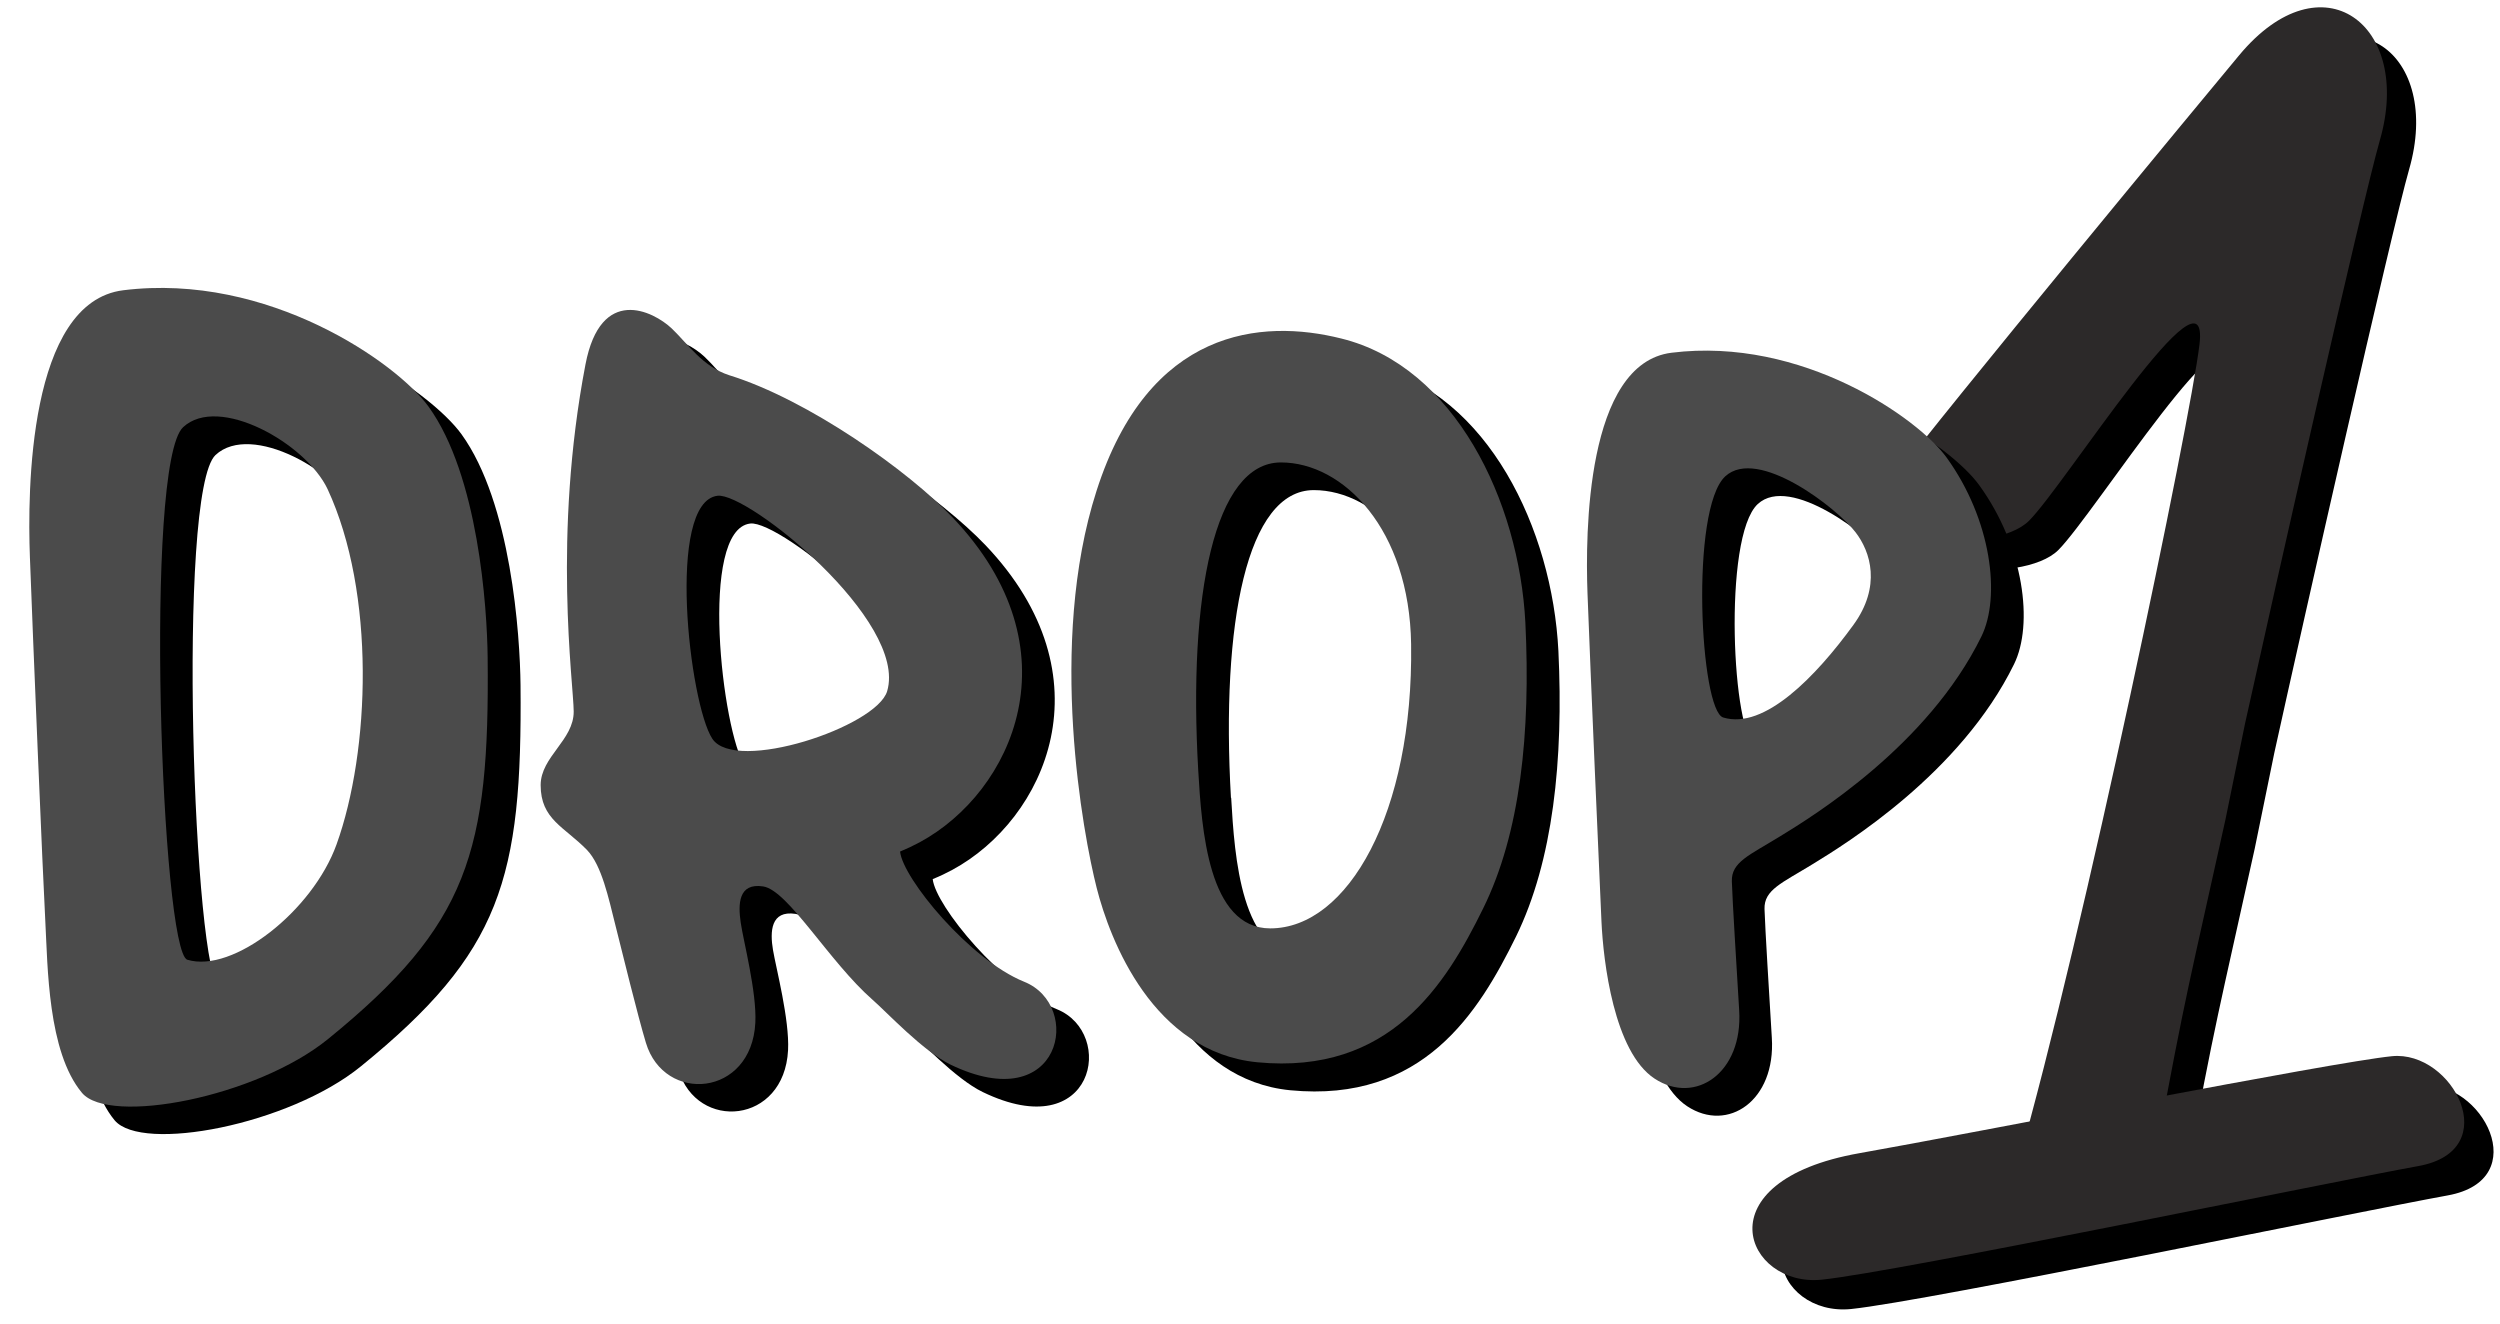
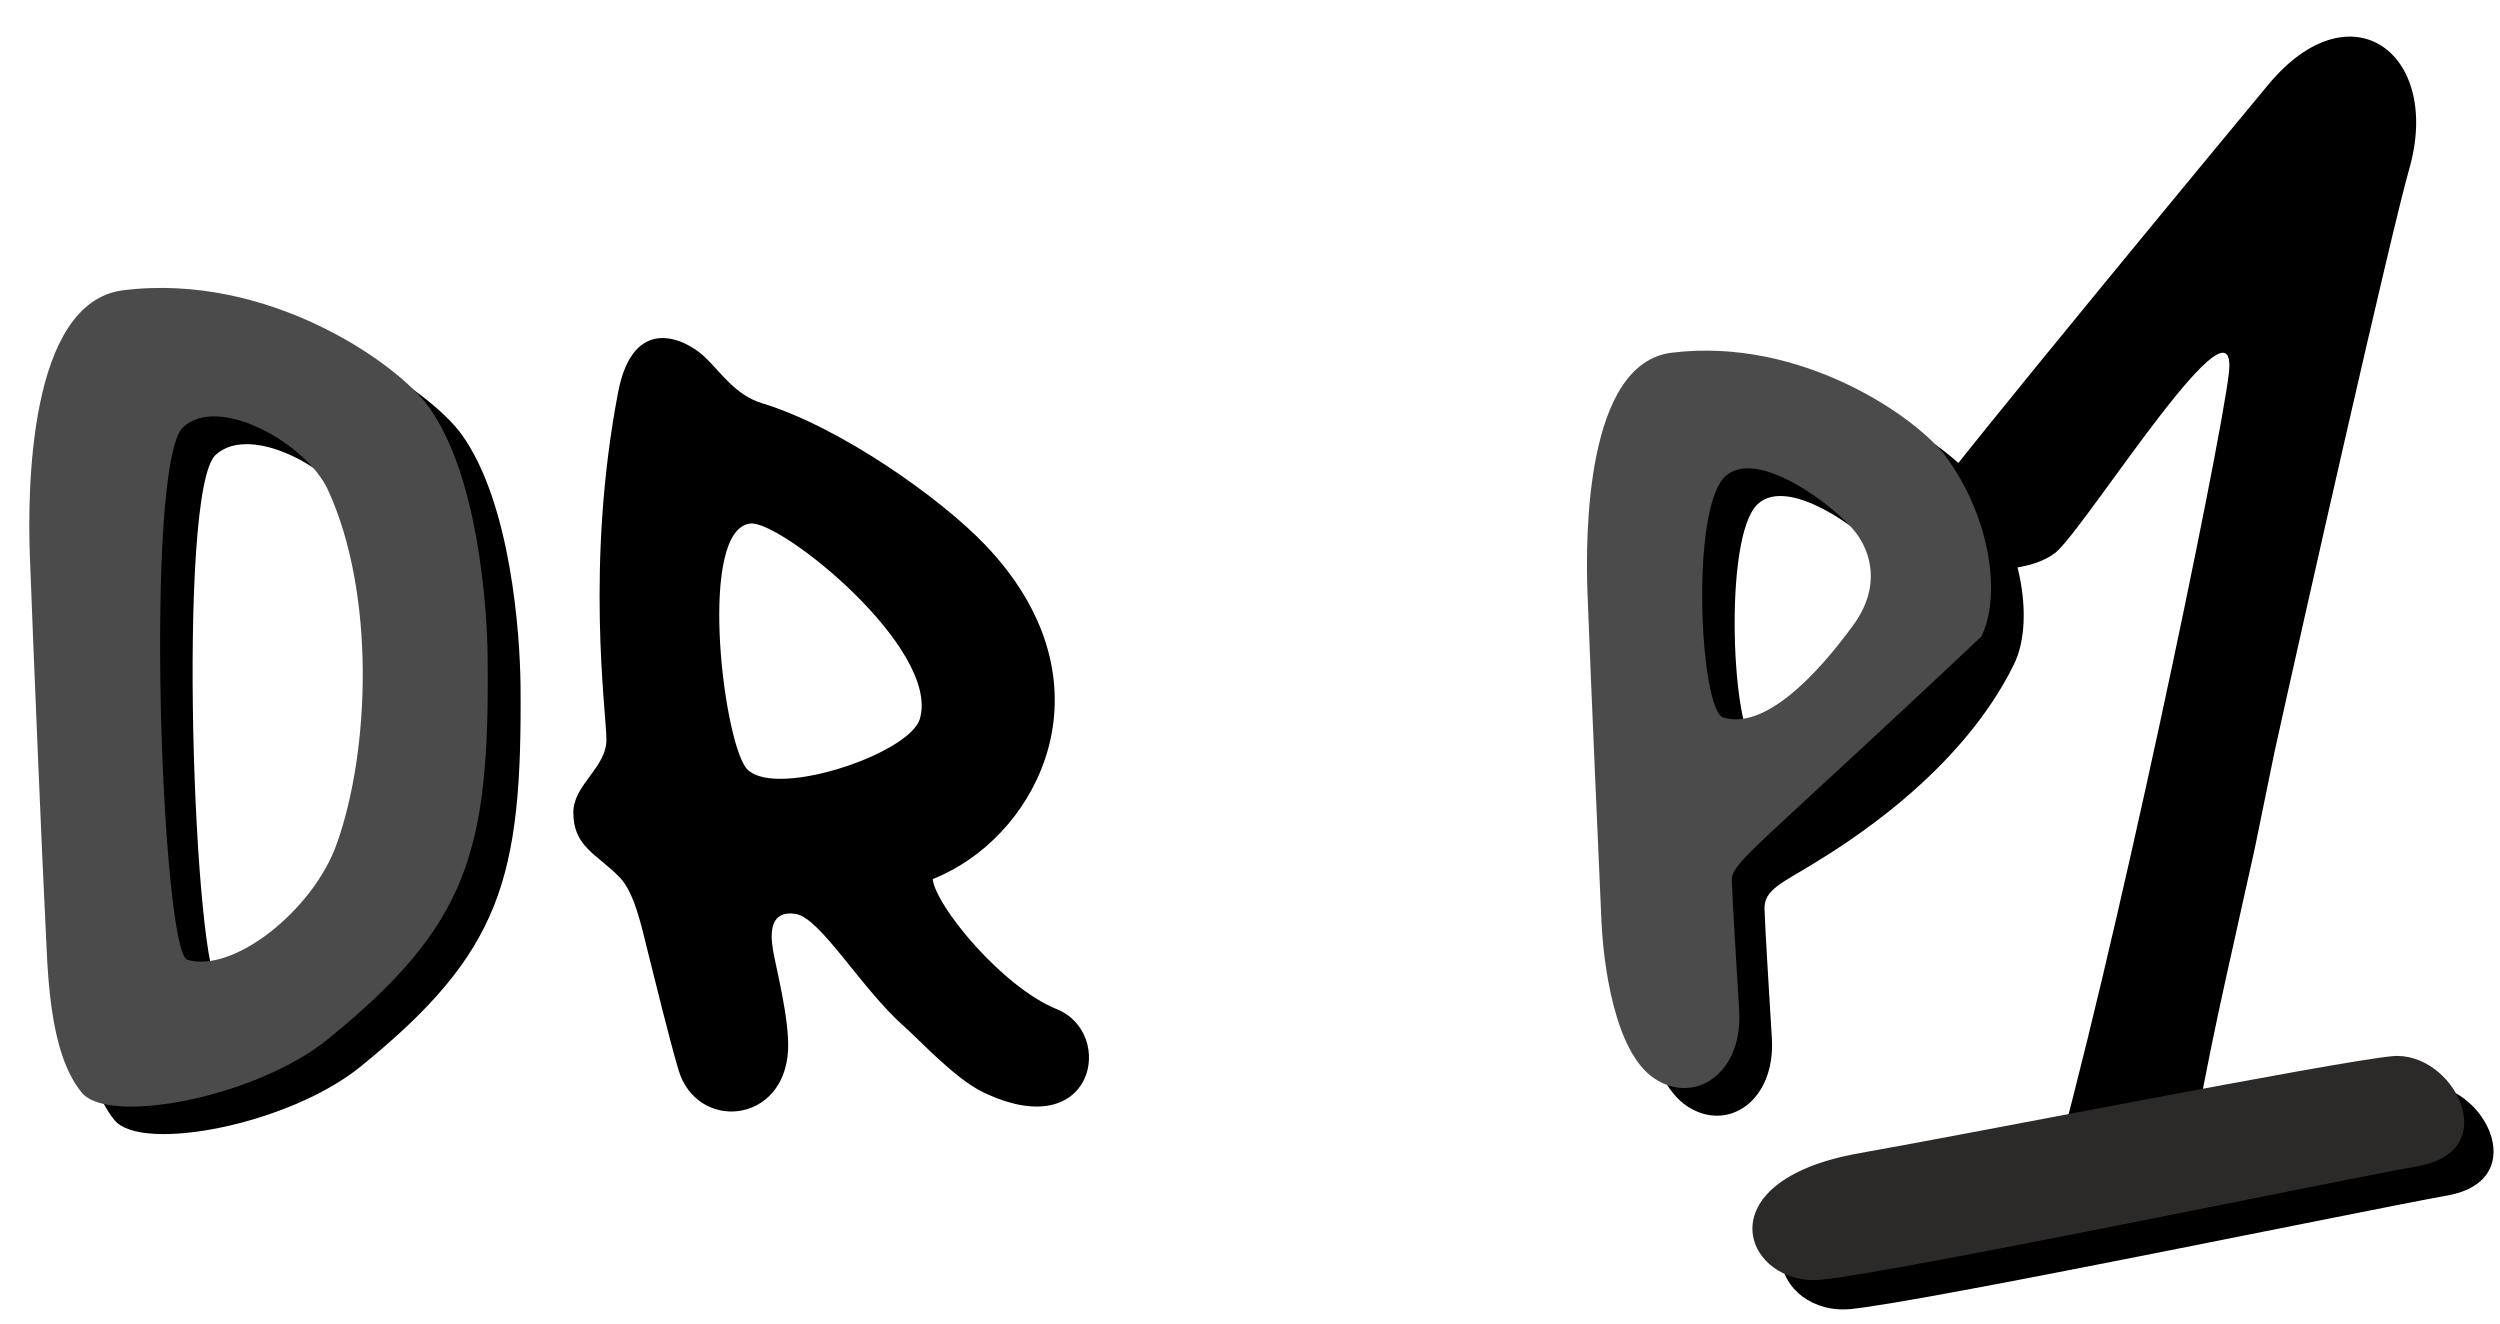
<svg xmlns="http://www.w3.org/2000/svg" width="119" height="63" viewBox="0 0 119 63" fill="none">
  <path d="M106.09 17.794C105.651 21.465 100.603 45.774 97.416 56.909C96.22 61.093 103.622 58.513 104.04 56.212C105.434 48.595 105.658 47.964 107.324 40.398L108.258 35.835C109.59 29.779 113.836 10.989 114.673 8.067C116.259 2.573 111.926 -0.718 107.976 4.023C106.358 5.972 93.846 21.085 91.542 24.184C89.237 27.283 96.262 27.904 97.981 26.178C99.7 24.452 106.609 13.464 106.09 17.794Z" fill="black" />
  <path d="M89.91 56.285C95.296 55.337 112.365 51.958 115.252 51.672C118.138 51.387 120.652 56.152 116.51 56.902C112.369 57.651 91.758 61.932 88.115 62.309C84.472 62.685 82.345 57.62 89.91 56.285Z" fill="black" />
-   <path d="M104.695 16.399C104.256 20.067 99.208 44.376 96.022 55.515C94.826 59.698 102.227 57.118 102.646 54.818C104.04 47.197 104.267 46.569 105.933 39.004L106.864 34.44C108.199 28.385 112.442 9.594 113.282 6.673C114.868 1.178 110.531 -2.113 106.585 2.629C104.964 4.574 92.455 19.687 90.147 22.786C87.84 25.885 94.868 26.509 96.586 24.784C98.305 23.058 105.215 12.066 104.695 16.399Z" fill="#2C2929" />
  <path d="M88.512 54.891C93.899 53.943 110.971 50.565 113.857 50.275C116.744 49.986 119.257 54.759 115.112 55.505C110.967 56.251 90.36 60.535 86.72 60.912C83.081 61.288 80.951 56.226 88.512 54.891Z" fill="#2C2929" />
  <path d="M2.977 27.82C2.866 24.732 2.89 15.702 7.422 15.127C14.329 14.266 20.475 18.617 21.963 20.663C24.334 23.94 24.752 30.24 24.777 32.6C24.864 41.849 23.853 45.335 17.18 50.756C13.757 53.545 6.753 54.877 5.456 53.326C3.835 51.366 3.835 47.291 3.727 45.189C3.619 43.087 3.117 31.627 2.977 27.82ZM10.26 21.657C8.392 23.4 9.235 46.632 10.462 47.002C12.627 47.657 16.424 44.683 17.564 41.518C19.168 37.073 19.436 29.546 17.139 24.603C16.131 22.434 11.965 20.078 10.26 21.657Z" fill="black" />
  <path d="M50.303 48.037C47.713 46.991 44.533 43.125 44.397 41.845C44.746 41.706 45.049 41.556 45.335 41.403C49.759 39.004 52.876 32.213 46.904 25.945C44.798 23.738 40.026 20.335 36.257 19.188C34.984 18.794 34.315 17.717 33.531 16.978C32.631 16.131 30.142 14.907 29.421 18.679C27.855 26.858 28.852 33.831 28.866 35.187C28.88 36.543 27.294 37.338 27.29 38.673C27.29 40.315 28.42 40.653 29.504 41.769C30.201 42.501 30.529 44.066 30.843 45.328C31.157 46.59 31.913 49.651 32.3 50.941C33.179 53.859 37.331 53.521 37.512 49.986C37.585 48.532 36.94 46.085 36.794 45.217C36.648 44.349 36.679 43.32 37.868 43.501C39.056 43.683 41.005 47.082 43.076 48.895C43.739 49.477 45.468 51.352 46.782 51.983C52.105 54.556 53.127 49.17 50.303 48.037ZM35.466 36.487C34.371 34.824 33.252 25.213 35.71 24.92C37.15 24.745 44.774 30.874 43.784 34.221C43.285 35.922 36.557 38.147 35.466 36.487Z" fill="black" />
-   <path d="M72.165 44.575C70.391 48.183 67.745 52.506 61.414 51.896C56.463 51.411 54.406 46.105 53.765 43.588C53.123 41.071 51.422 31.982 53.765 24.689C56.24 16.95 61.612 16.475 65.416 17.431C70.827 18.79 73.888 25.184 74.18 30.985C74.428 36.18 73.926 40.97 72.165 44.575ZM58.604 37.975C58.764 40.799 59.085 45.512 62.034 45.512C65.695 45.512 68.853 40.025 68.738 31.986C68.658 26.509 65.507 23.329 62.536 23.329C59.353 23.329 58.116 29.646 58.593 37.975H58.604Z" fill="black" />
  <path d="M77.119 29.542C77.018 26.753 77.043 18.616 81.121 18.107C87.344 17.333 92.877 21.244 94.212 23.096C96.349 26.045 96.802 29.72 95.868 31.616C93.327 36.804 87.871 40.161 86.288 41.13C84.813 42.036 83.963 42.354 83.991 43.271C84.019 44.188 84.217 47.381 84.339 49.399C84.531 52.391 82.248 53.931 80.313 52.659C78.378 51.386 77.872 47.081 77.785 45.184C77.698 43.288 77.245 32.969 77.119 29.542ZM83.67 23.992C81.983 25.553 82.467 35.148 83.576 35.468C85.525 36.061 87.979 33.523 89.764 31.069C91.103 29.228 90.594 27.582 89.865 26.645C89.004 25.512 85.214 22.566 83.67 23.992Z" fill="black" />
  <path d="M1.423 26.509C1.307 23.424 1.335 14.38 5.867 13.816C12.774 12.958 18.916 17.302 20.398 19.355C22.769 22.629 23.187 28.929 23.212 31.289C23.309 40.552 22.298 44.024 15.626 49.449C12.202 52.238 5.195 53.569 3.901 52.018C2.266 50.059 2.273 45.98 2.158 43.878C2.043 41.775 1.562 30.306 1.423 26.509ZM8.716 20.335C6.844 22.078 7.687 45.314 8.918 45.684C11.083 46.339 14.876 43.365 16.019 40.196C17.62 35.751 17.888 28.224 15.594 23.284C14.573 21.113 10.407 18.756 8.716 20.335Z" fill="#4B4B4B" />
-   <path d="M48.745 46.729C46.158 45.683 42.975 41.814 42.843 40.534C43.163 40.403 43.476 40.255 43.78 40.091C48.204 37.696 51.318 30.902 45.349 24.637C43.257 22.427 38.471 19.024 34.709 17.86C33.437 17.445 32.771 16.399 31.979 15.639C31.083 14.792 28.594 13.568 27.869 17.344C26.3 25.522 27.297 32.502 27.308 33.865C27.318 35.228 25.739 36.019 25.735 37.369C25.735 39.007 26.862 39.349 27.946 40.464C28.643 41.193 28.971 42.758 29.288 44.02C29.605 45.282 30.355 48.343 30.745 49.637C31.62 52.551 35.776 52.217 35.954 48.681C36.027 47.224 35.382 44.78 35.257 43.909C35.131 43.037 35.141 42.012 36.327 42.194C37.512 42.375 39.464 45.774 41.535 47.59C42.201 48.169 43.93 50.031 45.245 50.676C50.551 53.234 51.572 47.855 48.745 46.729ZM33.907 35.165C32.816 33.506 31.697 23.894 34.155 23.598C35.591 23.427 43.219 29.552 42.229 32.899C41.727 34.6 35.002 36.825 33.907 35.165Z" fill="#4B4B4B" />
-   <path d="M70.597 43.243C68.826 46.848 66.176 51.171 59.848 50.564C54.894 50.08 52.838 44.774 52.2 42.257C51.562 39.739 49.853 30.654 52.193 23.372C54.668 15.632 60.04 15.158 63.844 16.113C69.251 17.445 72.312 23.856 72.608 29.647C72.862 34.876 72.371 39.652 70.597 43.243ZM57.035 36.654C57.199 39.478 57.516 44.191 60.465 44.191C64.147 44.191 67.284 38.711 67.169 30.668C67.093 25.191 63.938 22.012 60.971 22.012C57.798 22.012 56.557 28.336 57.035 36.654Z" fill="#4B4B4B" />
-   <path d="M75.564 28.221C75.463 25.432 75.484 17.295 79.567 16.79C85.79 16.016 91.322 19.927 92.657 21.778C94.791 24.728 95.248 28.402 94.313 30.299C91.772 35.486 86.316 38.84 84.733 39.809C83.258 40.716 82.408 41.033 82.436 41.953C82.464 42.874 82.662 46.06 82.784 48.082C82.976 51.073 80.693 52.614 78.758 51.342C76.823 50.069 76.317 45.764 76.23 43.867C76.143 41.971 75.69 31.651 75.564 28.221ZM82.122 22.674C80.438 24.236 80.923 33.83 82.028 34.154C83.98 34.744 86.434 32.206 88.219 29.751C89.558 27.914 89.046 26.265 88.317 25.327C87.449 24.194 83.67 21.248 82.122 22.674Z" fill="#4B4B4B" />
+   <path d="M75.564 28.221C75.463 25.432 75.484 17.295 79.567 16.79C85.79 16.016 91.322 19.927 92.657 21.778C94.791 24.728 95.248 28.402 94.313 30.299C83.258 40.716 82.408 41.033 82.436 41.953C82.464 42.874 82.662 46.06 82.784 48.082C82.976 51.073 80.693 52.614 78.758 51.342C76.823 50.069 76.317 45.764 76.23 43.867C76.143 41.971 75.69 31.651 75.564 28.221ZM82.122 22.674C80.438 24.236 80.923 33.83 82.028 34.154C83.98 34.744 86.434 32.206 88.219 29.751C89.558 27.914 89.046 26.265 88.317 25.327C87.449 24.194 83.67 21.248 82.122 22.674Z" fill="#4B4B4B" />
</svg>